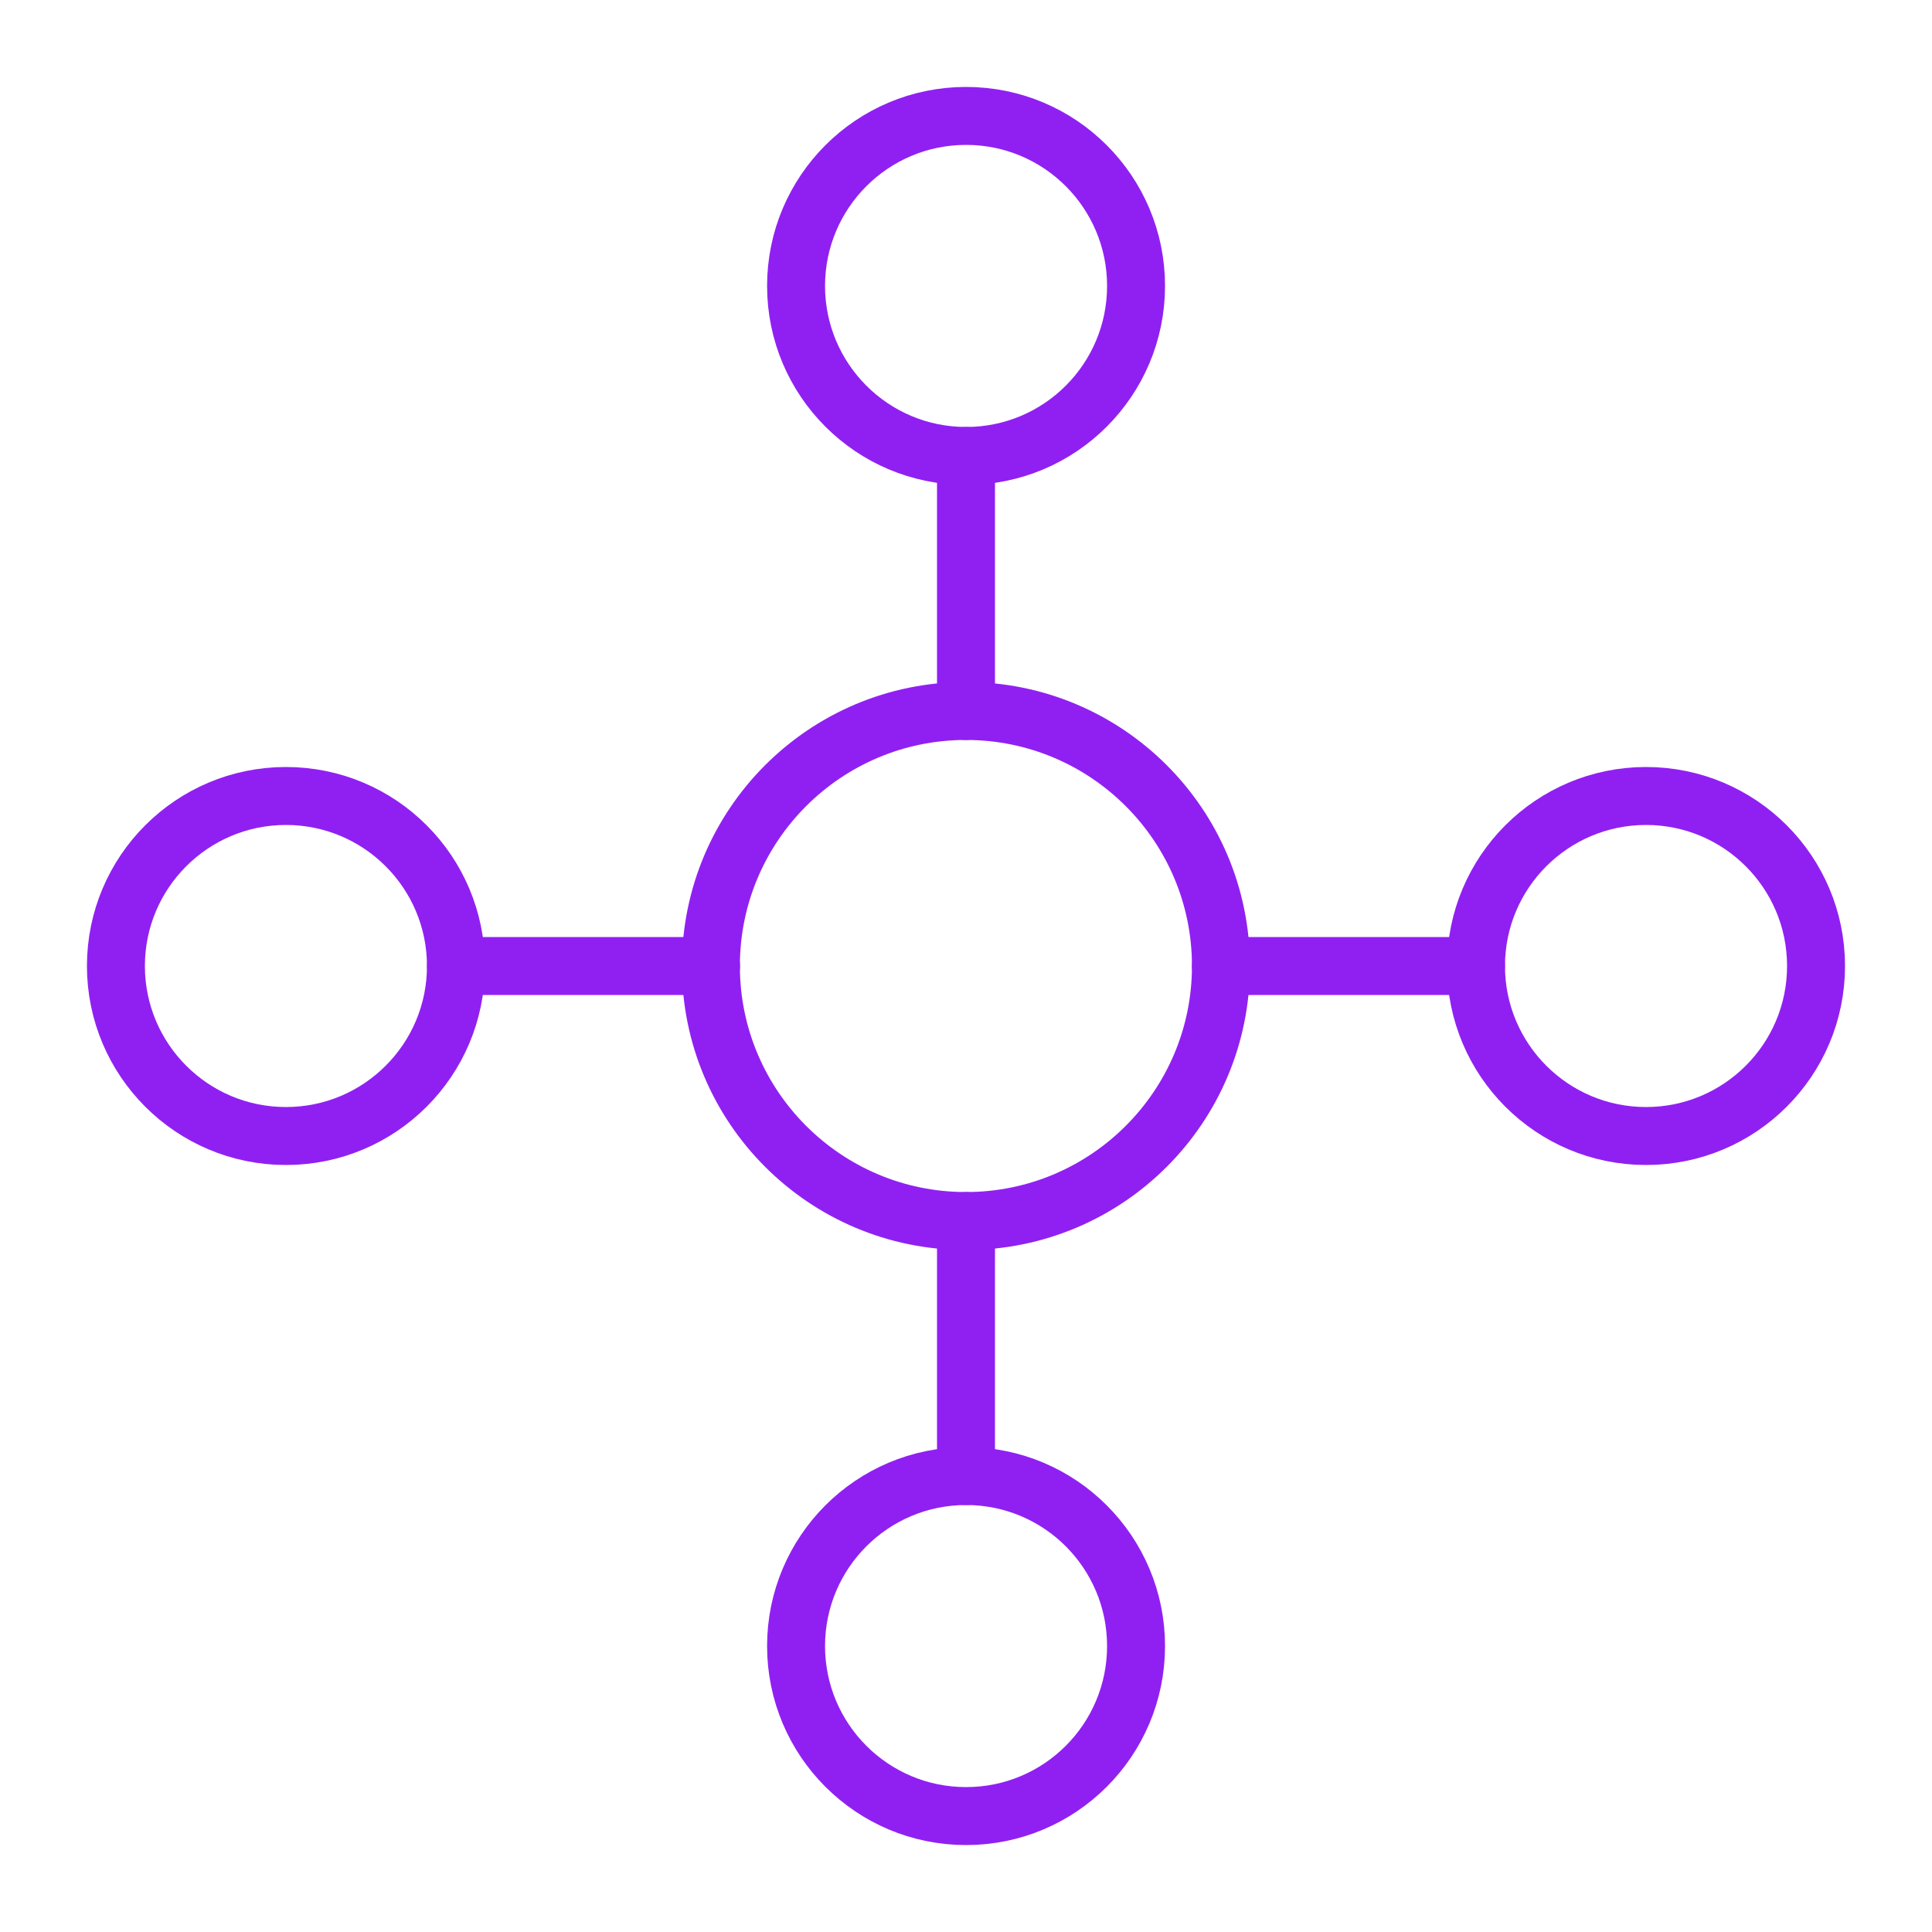
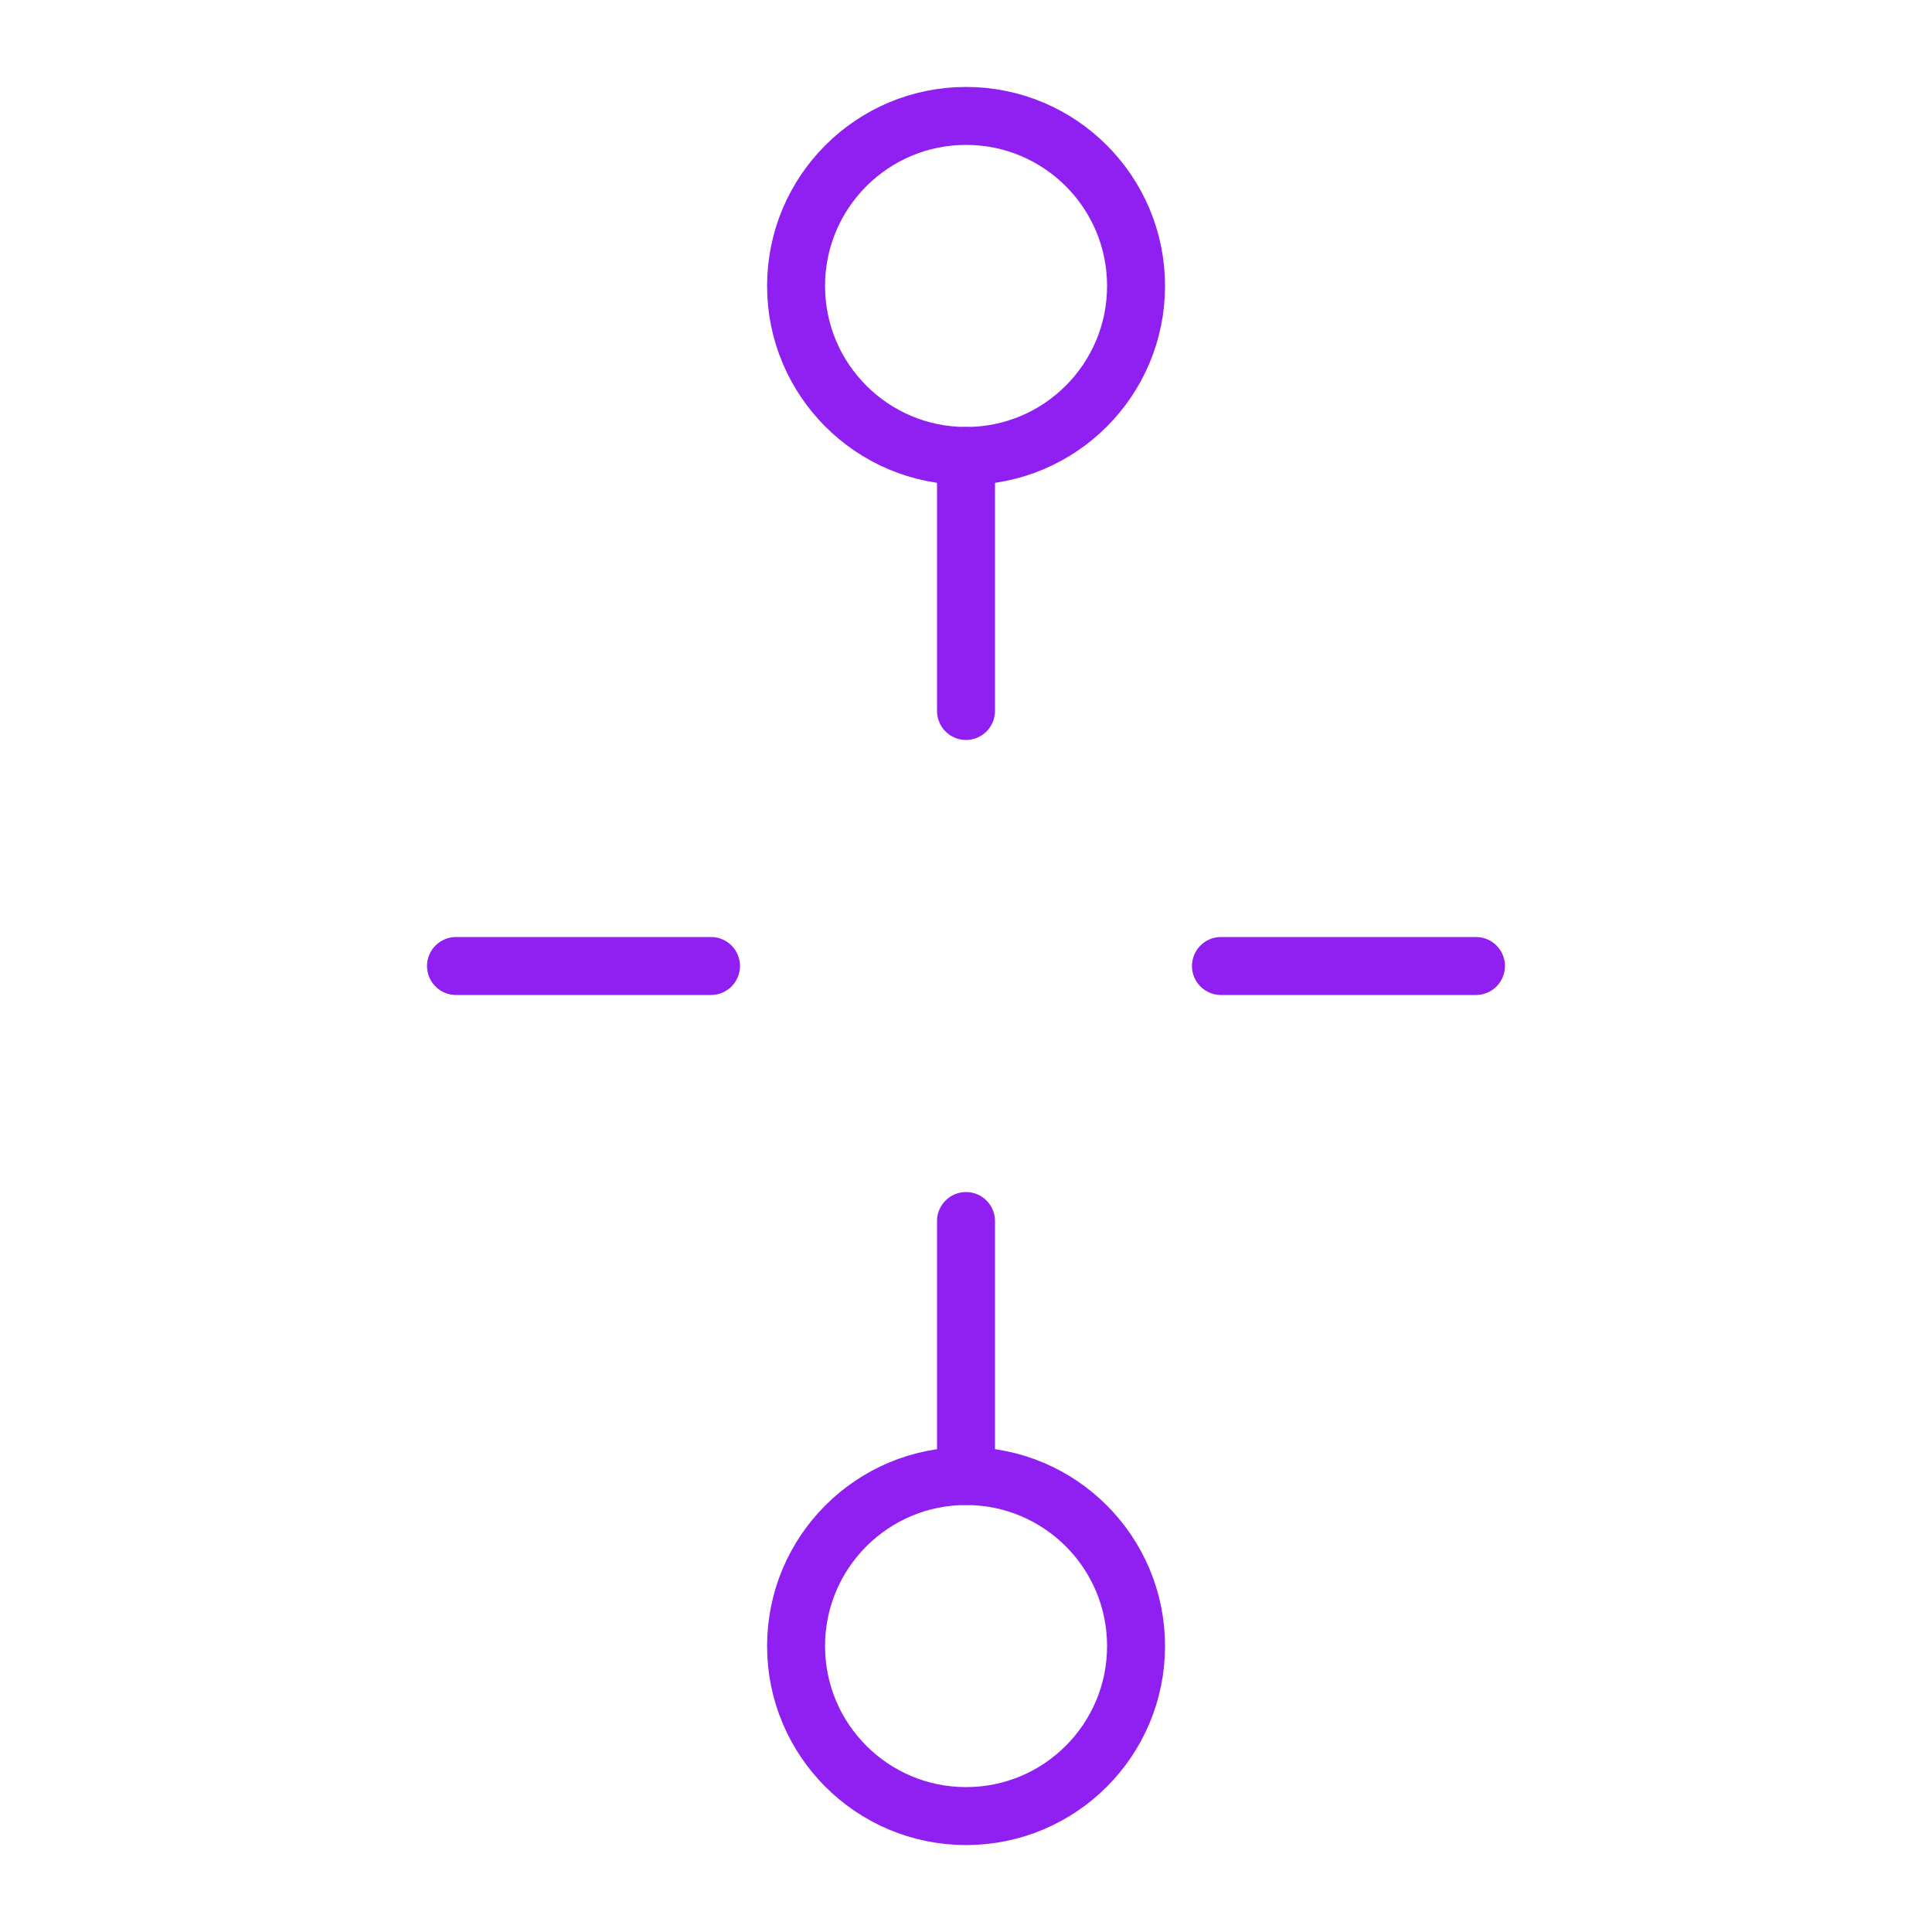
<svg xmlns="http://www.w3.org/2000/svg" width="50" height="50" viewBox="0 0 50 50" fill="none">
-   <path d="M24.998 31.6C28.643 31.6 31.598 28.645 31.598 25C31.598 21.355 28.643 18.4 24.998 18.4C21.353 18.4 18.398 21.355 18.398 25C18.398 28.645 21.353 31.6 24.998 31.6Z" stroke="#9020F2" stroke-width="1.5" stroke-linecap="round" stroke-linejoin="round" />
  <path d="M25.002 11.8C27.432 11.8 29.401 9.83 29.401 7.4C29.401 4.97 27.432 3 25.002 3C22.572 3 20.602 4.97 20.602 7.4C20.602 9.83 22.572 11.8 25.002 11.8Z" stroke="#9020F2" stroke-width="1.5" stroke-linecap="round" stroke-linejoin="round" />
-   <path d="M42.599 29.4C45.029 29.4 46.999 27.43 46.999 25C46.999 22.57 45.029 20.6 42.599 20.6C40.169 20.6 38.199 22.57 38.199 25C38.199 27.43 40.169 29.4 42.599 29.4Z" stroke="#9020F2" stroke-width="1.5" stroke-linecap="round" stroke-linejoin="round" />
-   <path d="M7.4 29.4C9.83 29.4 11.8 27.43 11.8 25C11.8 22.57 9.83 20.6 7.4 20.6C4.97 20.6 3 22.57 3 25C3 27.43 4.97 29.4 7.4 29.4Z" stroke="#9020F2" stroke-width="1.5" stroke-linecap="round" stroke-linejoin="round" />
  <path d="M25.002 47C27.432 47 29.401 45.03 29.401 42.6C29.401 40.17 27.432 38.2 25.002 38.2C22.572 38.2 20.602 40.17 20.602 42.6C20.602 45.03 22.572 47 25.002 47Z" stroke="#9020F2" stroke-width="1.5" stroke-linecap="round" stroke-linejoin="round" />
  <path d="M25 11.8V18.4" stroke="#9020F2" stroke-width="1.5" stroke-linecap="round" stroke-linejoin="round" />
  <path d="M31.598 25H38.198" stroke="#9020F2" stroke-width="1.5" stroke-linecap="round" stroke-linejoin="round" />
  <path d="M25 31.6V38.2" stroke="#9020F2" stroke-width="1.5" stroke-linecap="round" stroke-linejoin="round" />
  <path d="M18.401 25H11.801" stroke="#9020F2" stroke-width="1.5" stroke-linecap="round" stroke-linejoin="round" />
</svg>